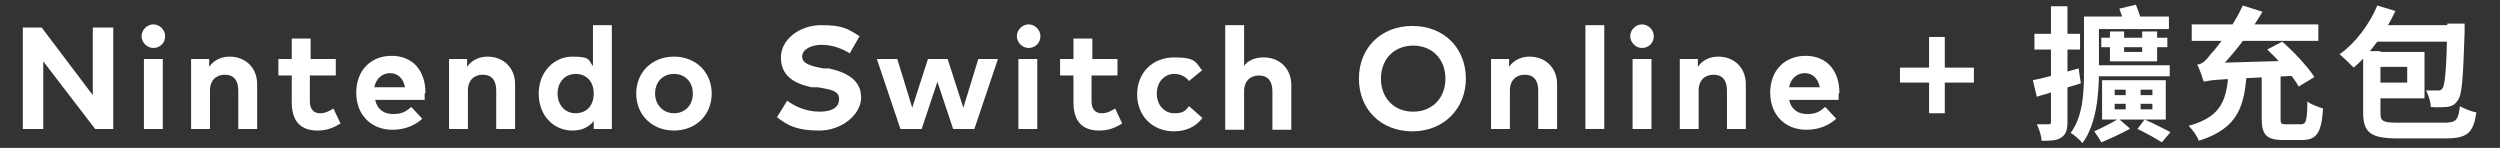
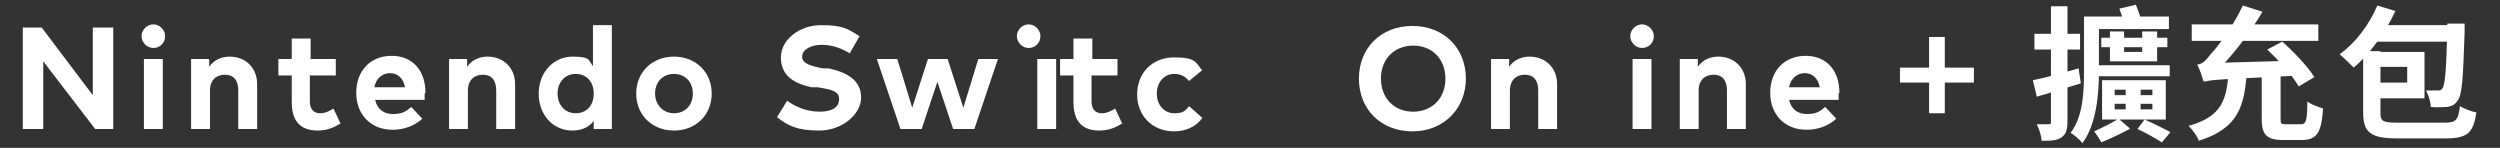
<svg xmlns="http://www.w3.org/2000/svg" id="exp_title_PC.svg" data-name="exp title PC.svg" version="1.1" viewBox="0 0 317.9 18.8">
  <rect x="0" y="0" width="317.9" height="18.8" fill="#333333" stroke="none" />
  <defs>
    <style>
      .cls-1 {
        fill: #fff;
        stroke-width: 0px;
      }
    </style>
  </defs>
  <path class="cls-1" d="M14.5,16.4h-2.4L5.5,7.8v8.6h-2.6V3.5h2.4l6.5,8.6V3.5h2.6v12.9Z" />
  <path class="cls-1" d="M21,4.6c0,.9-.7,1.5-1.5,1.5s-1.5-.7-1.5-1.5.7-1.5,1.5-1.5,1.5.7,1.5,1.5ZM20.7,16.4h-2.4V7.5h2.4v8.9Z" />
  <path class="cls-1" d="M32.7,10.7v5.7h-2.4v-4.9c0-1.3-.6-2-1.7-2s-1.9.7-1.9,2v4.9h-2.4V7.5h2.3v1c.6-.9,1.6-1.3,2.6-1.3,2,0,3.5,1.4,3.5,3.5Z" />
  <path class="cls-1" d="M42.6,9.6h-3.2v3.3c0,1.1.6,1.5,1.3,1.5s1.2-.3,1.7-.6l.9,1.9c-.8.5-1.7.9-2.9.9-2.2,0-3.3-1.2-3.3-3.6v-3.4h-1.7v-2.1h1.7v-2.6h2.4v2.6h3.2v2.1Z" />
  <path class="cls-1" d="M54,11.9c0,.3,0,.6,0,.8h-6.3c.3,1.3,1.2,1.8,2.3,1.8s1.6-.3,2.3-.9l1.4,1.5c-1,.9-2.3,1.4-3.8,1.4-2.7,0-4.6-1.9-4.6-4.7s1.8-4.7,4.5-4.7,4.3,1.9,4.3,4.7ZM47.6,11.1h3.9c-.2-1.1-.9-1.8-1.9-1.8s-1.8.7-2,1.8Z" />
  <path class="cls-1" d="M65.5,10.7v5.7h-2.4v-4.9c0-1.3-.6-2-1.7-2s-1.9.7-1.9,2v4.9h-2.4V7.5h2.3v1c.6-.9,1.6-1.3,2.6-1.3,2,0,3.5,1.4,3.5,3.5Z" />
  <path class="cls-1" d="M75.4,8.4V3.2h2.4v13.2h-2.3v-1c-.6.7-1.4,1.2-2.7,1.2-2.5,0-4.3-2-4.3-4.7s1.9-4.7,4.3-4.7,2,.5,2.6,1.2ZM70.9,11.9c0,1.4.9,2.5,2.3,2.5s2.3-1,2.3-2.5-.9-2.5-2.3-2.5-2.3,1.1-2.3,2.5Z" />
  <path class="cls-1" d="M90.5,11.9c0,2.7-2,4.7-4.8,4.7s-4.8-2-4.8-4.7,2-4.7,4.8-4.7,4.8,2,4.8,4.7ZM83.3,11.9c0,1.4,1,2.5,2.4,2.5s2.4-1,2.4-2.5-1-2.5-2.4-2.5-2.4,1-2.4,2.5Z" />
  <path class="cls-1" d="M108.1,6.8c-1-.6-2.2-1.1-3.6-1.1s-2.5.6-2.5,1.5,1.1,1.2,2.7,1.5h.7c2.3.5,4.1,1.5,4.1,3.7s-2.5,4.2-5.3,4.2-4-.6-5.4-1.7l1.3-2.1c.9.7,2.4,1.4,4.1,1.4s2.5-.6,2.5-1.6-.9-1.2-2.7-1.5h-.8c-2.3-.5-3.9-1.5-3.9-3.8s2.4-4.1,5.1-4.1,3.3.4,4.9,1.4l-1.2,2.1Z" />
  <path class="cls-1" d="M122.5,13.7l1.9-6.2h2.5l-3,8.9h-2.7l-2-6-2,6h-2.7l-3-8.9h2.6l1.9,6.2,2-6.2h2.5l2,6.2Z" />
-   <path class="cls-1" d="M132.3,4.6c0,.9-.7,1.5-1.5,1.5s-1.5-.7-1.5-1.5.7-1.5,1.5-1.5,1.5.7,1.5,1.5ZM131.9,16.4h-2.4V7.5h2.4v8.9Z" />
+   <path class="cls-1" d="M132.3,4.6c0,.9-.7,1.5-1.5,1.5s-1.5-.7-1.5-1.5.7-1.5,1.5-1.5,1.5.7,1.5,1.5ZM131.9,16.4V7.5h2.4v8.9Z" />
  <path class="cls-1" d="M142,9.6h-3.2v3.3c0,1.1.6,1.5,1.3,1.5s1.2-.3,1.7-.6l.9,1.9c-.8.5-1.7.9-2.9.9-2.2,0-3.3-1.2-3.3-3.6v-3.4h-1.7v-2.1h1.7v-2.6h2.4v2.6h3.2v2.1Z" />
  <path class="cls-1" d="M152.9,8.9l-1.7,1.4c-.5-.6-1.1-.9-1.9-.9-1.2,0-2.2,1-2.2,2.5s1,2.5,2.2,2.5,1.4-.3,1.9-.9l1.7,1.5c-.8,1.1-2.1,1.7-3.6,1.7-2.8,0-4.7-2-4.7-4.7s1.9-4.7,4.7-4.7,2.7.6,3.6,1.7Z" />
-   <path class="cls-1" d="M158.1,8.5c.6-.9,1.6-1.2,2.6-1.2,2,0,3.5,1.4,3.5,3.5v5.7h-2.4v-4.9c0-1.3-.6-2-1.7-2s-1.9.7-1.9,2v4.9h-2.4V3.2h2.4v5.3Z" />
  <path class="cls-1" d="M186.4,10c0,3.8-2.8,6.7-6.8,6.7s-6.8-2.8-6.8-6.7,2.8-6.7,6.8-6.7,6.8,2.8,6.8,6.7ZM175.6,10c0,2.5,1.7,4.2,4.1,4.2s4.1-1.7,4.1-4.2-1.7-4.2-4.1-4.2-4.1,1.7-4.1,4.2Z" />
  <path class="cls-1" d="M198,10.7v5.7h-2.4v-4.9c0-1.3-.6-2-1.7-2s-1.9.7-1.9,2v4.9h-2.4V7.5h2.3v1c.6-.9,1.6-1.3,2.6-1.3,2,0,3.5,1.4,3.5,3.5Z" />
-   <path class="cls-1" d="M204,16.4h-2.4V3.2h2.4v13.2Z" />
  <path class="cls-1" d="M210.3,4.6c0,.9-.7,1.5-1.5,1.5s-1.5-.7-1.5-1.5.7-1.5,1.5-1.5,1.5.7,1.5,1.5ZM210,16.4h-2.4V7.5h2.4v8.9Z" />
  <path class="cls-1" d="M222,10.7v5.7h-2.4v-4.9c0-1.3-.6-2-1.7-2s-1.9.7-1.9,2v4.9h-2.4V7.5h2.3v1c.6-.9,1.6-1.3,2.6-1.3,2,0,3.5,1.4,3.5,3.5Z" />
  <path class="cls-1" d="M233.8,11.9c0,.3,0,.6,0,.8h-6.3c.3,1.3,1.2,1.8,2.3,1.8s1.6-.3,2.3-.9l1.4,1.5c-1,.9-2.3,1.4-3.8,1.4-2.7,0-4.6-1.9-4.6-4.7s1.8-4.7,4.5-4.7,4.3,1.9,4.3,4.7ZM227.5,11.1h3.9c-.2-1.1-.9-1.8-1.9-1.8s-1.8.7-2,1.8Z" />
  <path class="cls-1" d="M245.3,10.5h-3.7v-1.9h3.7v-3.9h2v3.9h3.7v1.9h-3.7v3.9h-2v-3.9Z" />
  <path class="cls-1" d="M264.3,8.6l.3,2c-1.9.6-4,1.2-5.6,1.7l-.5-2.1c1.5-.3,3.7-.9,5.8-1.5ZM264.5,4.3v2h-5.8v-2h5.8ZM262.9.8v14.7c0,1-.2,1.6-.8,2-.6.4-1.4.4-2.5.4,0-.6-.3-1.5-.6-2.1.6,0,1.3,0,1.5,0,.2,0,.3,0,.3-.3V.8h2.1ZM266.9,2.1v7c0,2.8-.3,6.7-2.1,9.1-.3-.4-1.1-1.1-1.5-1.3,1.6-2.1,1.7-5.3,1.7-7.7V2.1h1.9ZM275.8,2.1v1.6h-9.7v-1.6h9.7ZM270.8,16.4c-1.1.6-2.6,1.3-3.6,1.7-.2-.4-.6-1-.9-1.4.9-.4,2.3-1.1,3.1-1.6l1.4,1.2ZM275.9,8.3v1.4h-9.6v-1.4h9.6ZM275.6,4.8v1.2h-8.4v-1.2h8.4ZM275.4,10.2v5h-8.1v-5h8.1ZM270.1,4v2.6h2.3v-2.6h1.9v3.8h-6v-3.8h1.8ZM268.9,12.1h4.8v-.7h-4.8v.7ZM268.9,13.9h4.8v-.7h-4.8v.7ZM271.6.6c.2.5.5,1.3.6,1.7l-2.2.6c0-.5-.3-1.2-.5-1.8l2.1-.5ZM272.2,10.9v3.4h-1.9v-3.4h1.9ZM272.7,15.2c1.2.5,2.5,1.2,3.3,1.6l-1.1,1.3c-.8-.5-2-1.2-3.1-1.7l.9-1.2Z" />
  <path class="cls-1" d="M285.7,9.2c-.3,4.2-1,7.1-6.1,8.7-.2-.6-.8-1.4-1.3-1.9,4.4-1.2,4.8-3.5,5.1-6.8h2.3ZM294.8,3.1v2.1h-16.1v-2.1h16.1ZM279.5,8.2c.6-.1,1-.5,1.6-1.3.7-.7,2.8-3.4,4.1-6.2l2.5.8c-1.8,3-4,5.8-6,7.7h0c0,0-1.5.8-1.5,1.2-.1-.5-.5-1.6-.8-2.2ZM280.3,8.7l1.4-.7,10.4-.3c0,.6.3,1.5.4,1.9-10,.5-11.3.5-12.2.8v-1.7ZM290,9.2v5.8c0,.7,0,.8.7.8h1.9c.6,0,.8-.4.8-2.9.5.4,1.4.7,2,.9-.2,3.1-.8,4-2.7,4h-2.4c-2.1,0-2.7-.7-2.7-2.7v-5.8h2.3ZM290.1,5.2c1.5,1.3,3.3,3.2,4.2,4.6l-2,1.2c-.7-1.3-2.5-3.3-4-4.7l1.9-1Z" />
  <path class="cls-1" d="M304.6,1.4c-1.3,2.8-3.3,5.5-5.3,7.2-.4-.4-1.3-1.3-1.8-1.7,2-1.4,3.8-3.8,4.8-6.2l2.3.7ZM302.7,6.6v7.8c0,1,.3,1.2,2.2,1.2h5.9c1.5,0,1.8-.3,2-2.1.5.3,1.5.7,2.1.8-.4,2.6-1.1,3.3-4,3.3h-6c-3.4,0-4.4-.7-4.4-3.3v-7.8h2.2ZM308.3,6.6v5.9h-7.2v-2h5v-2h-5v-1.9h7.2ZM312,3.2v2.1h-10.8l1-2.1h9.7ZM313.4,3.2s0,.6,0,.9c-.2,5.8-.3,8-.9,8.7-.4.6-.8.7-1.3.8-.5,0-1.3.1-2.1,0,0-.6-.3-1.5-.6-2.1.6,0,1.2,0,1.5,0,.3,0,.4,0,.6-.3.3-.4.5-2.4.6-7.8v-.4h2.2Z" />
</svg>